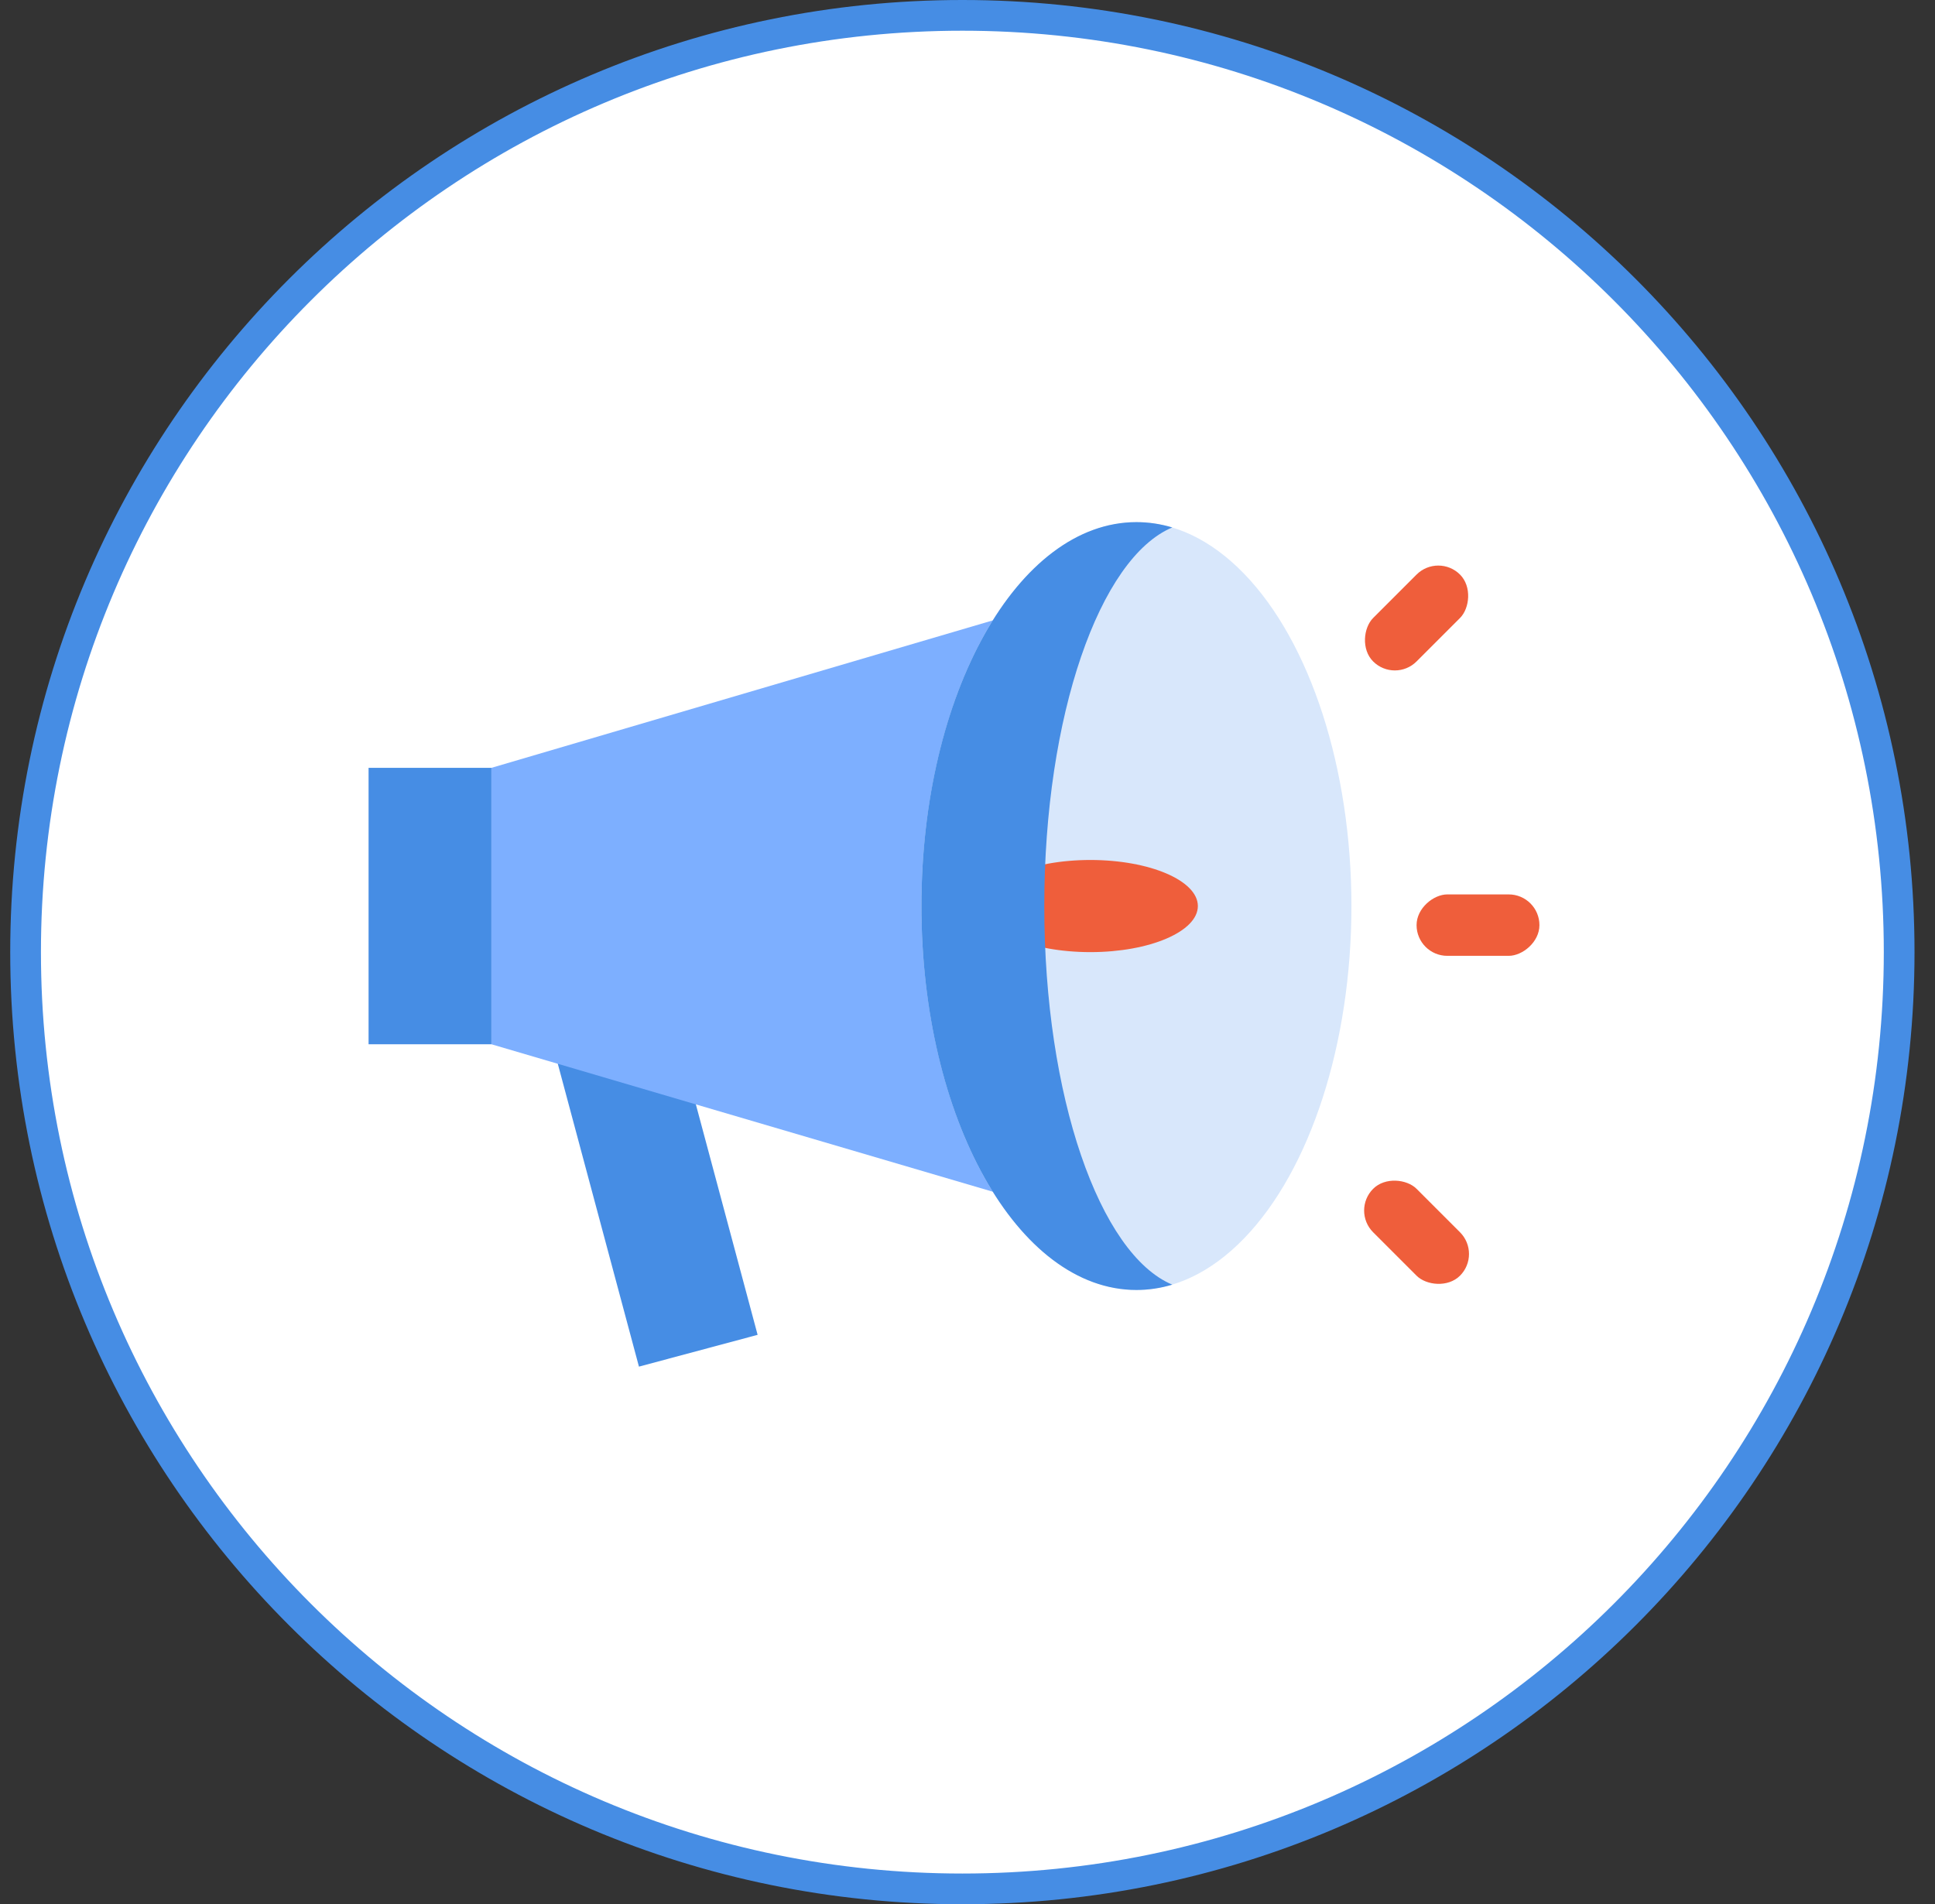
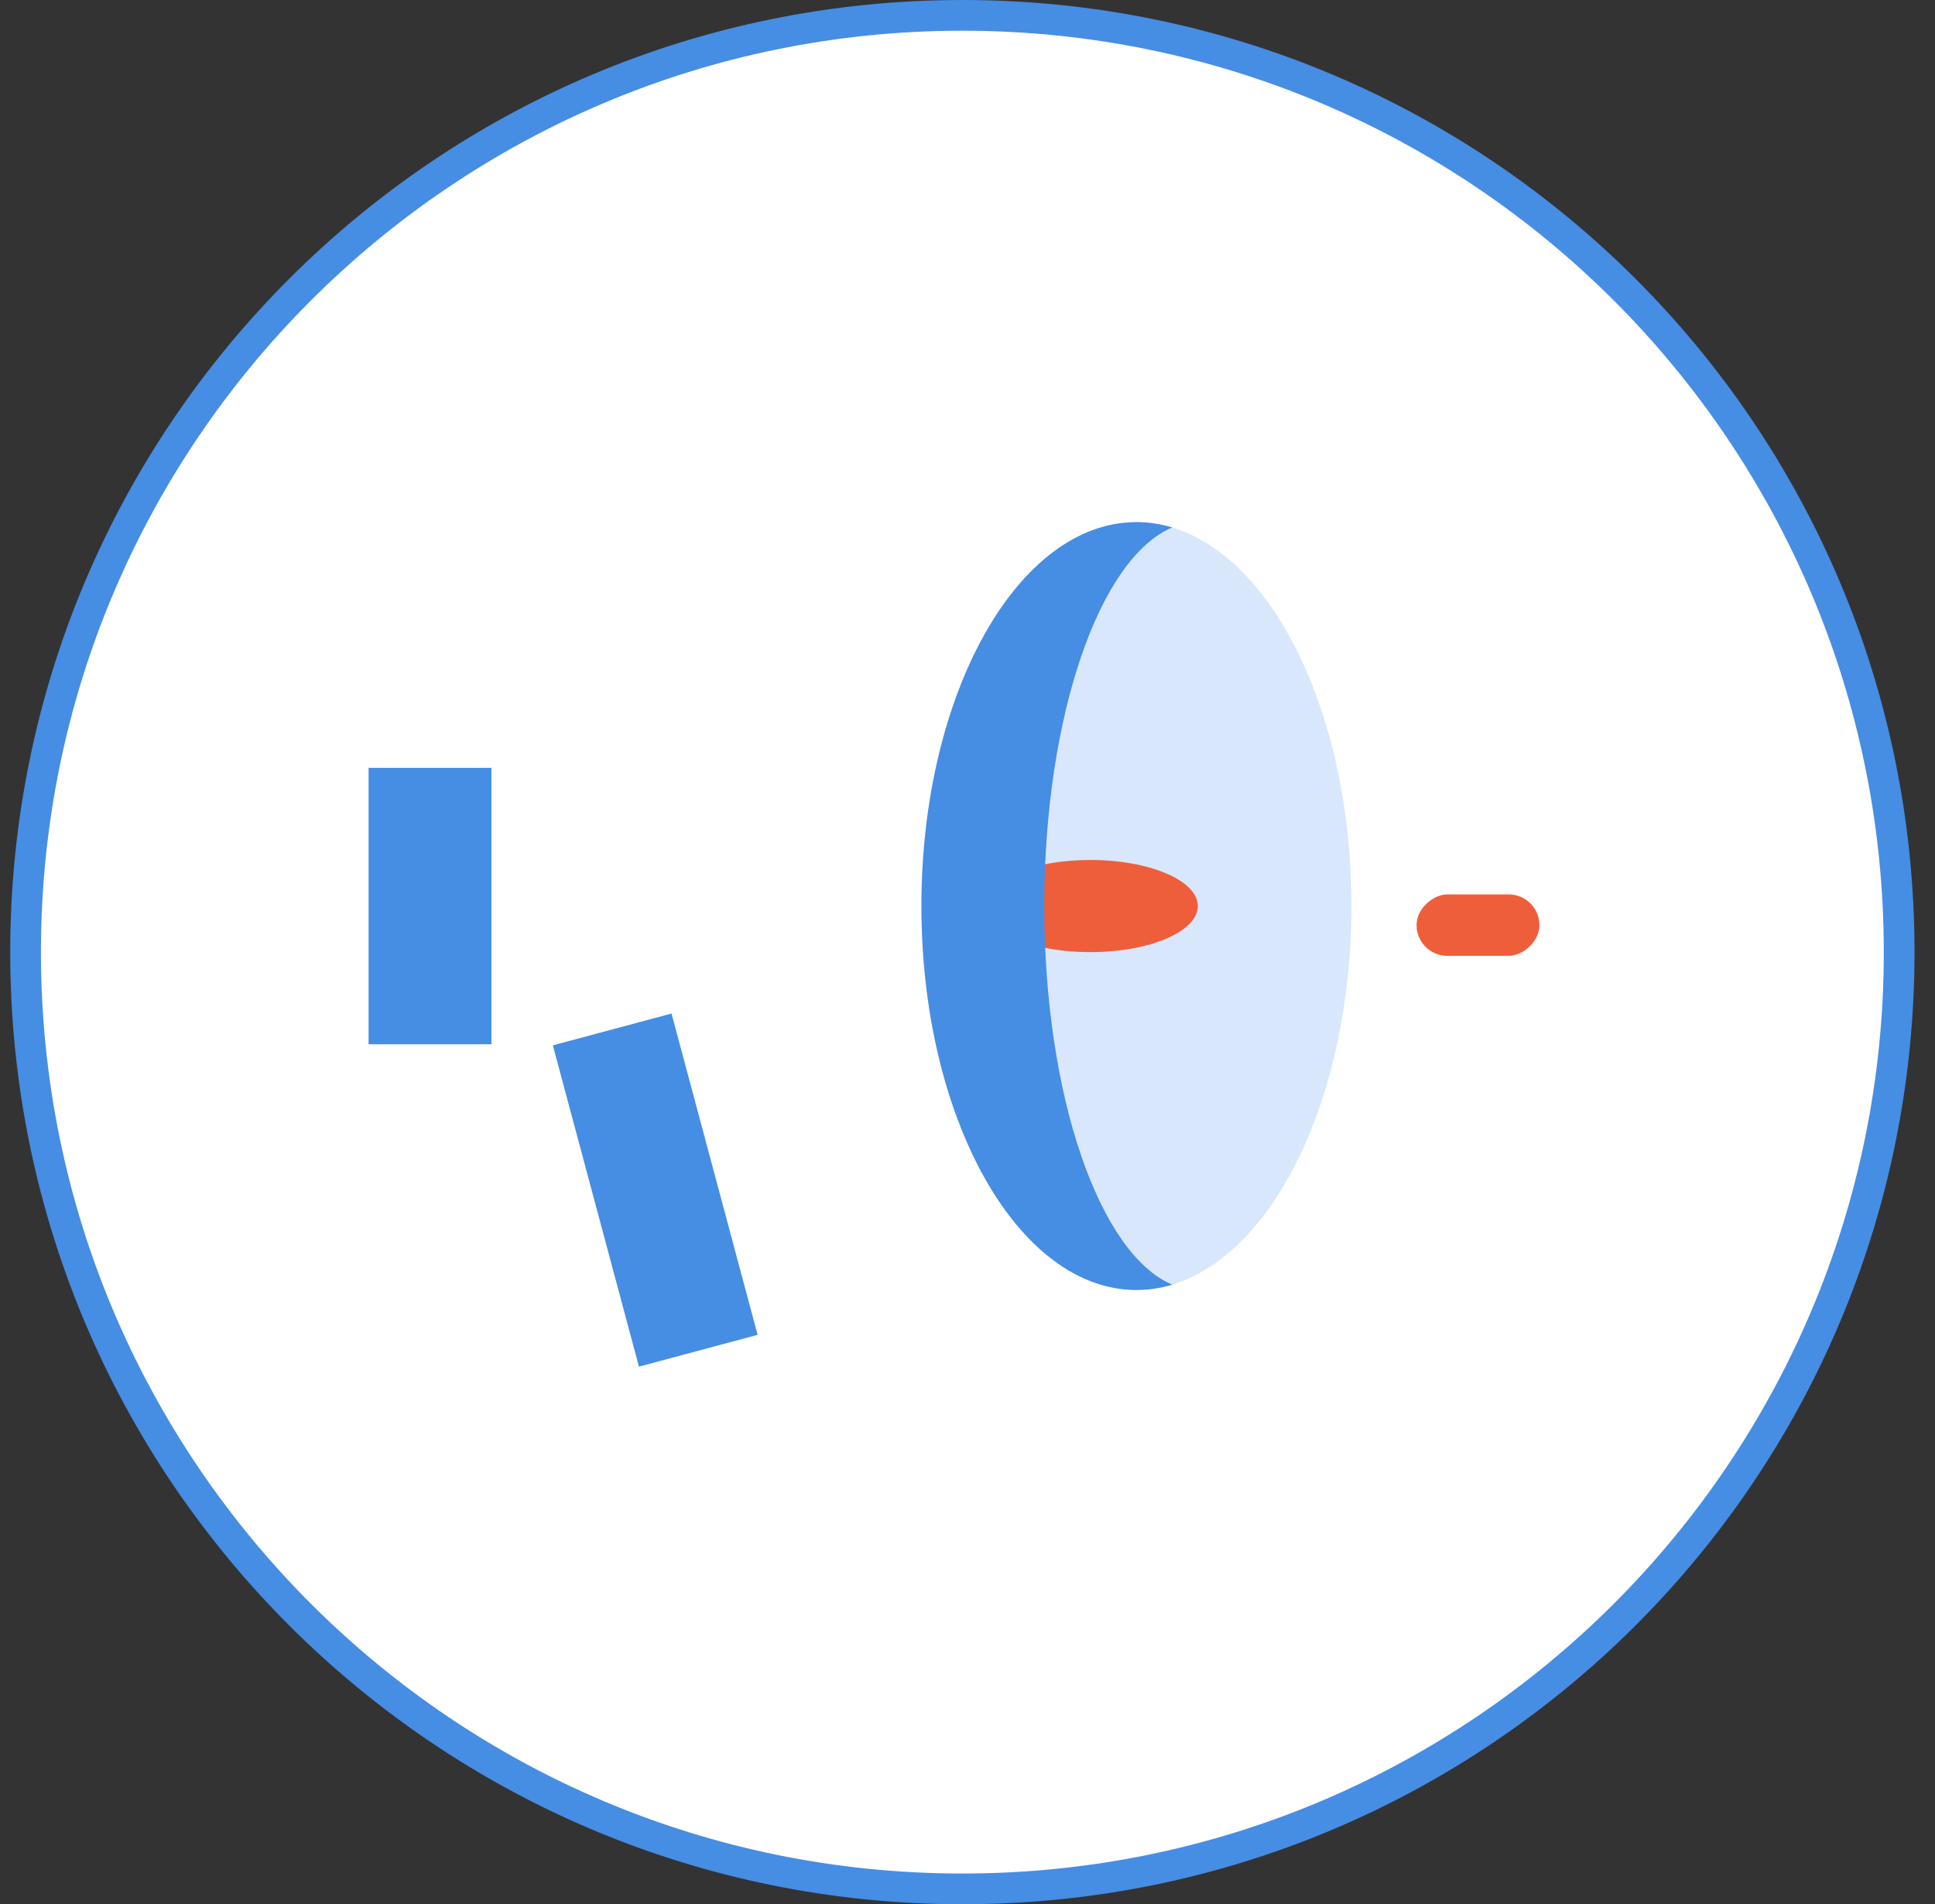
<svg xmlns="http://www.w3.org/2000/svg" width="63" height="62" viewBox="0 0 63 62" fill="none">
  <rect x="0" y="0" width="63" height="62" fill="#333333" stroke="none" />
  <g clip-path="url(#clip0_5030_28)">
    <path d="M31.333 61.5C48.178 61.5 61.833 47.845 61.833 31C61.833 14.155 48.178 0.5 31.333 0.5C14.488 0.5 0.833 14.155 0.833 31C0.833 47.845 14.488 61.5 31.333 61.5Z" fill="white" stroke="#468DE4" />
    <rect x="50.121" y="29.121" width="2" height="4" rx="1" transform="rotate(90 50.121 29.121)" fill="#EF5E3B" />
-     <rect x="48.242" y="40.828" width="2" height="4" rx="1" transform="rotate(135 48.242 40.828)" fill="#EF5E3B" />
-     <rect x="46.828" y="18" width="2" height="4" rx="1" transform="rotate(45 46.828 18)" fill="#EF5E3B" />
    <rect x="12" y="25" width="4" height="9" fill="#468DE4" />
    <rect x="18" y="34.035" width="4" height="10.83" transform="rotate(-15 18 34.035)" fill="#468DE4" />
-     <path d="M16 25L33 20V39L16 34V25Z" fill="#7DAFFF" />
    <ellipse cx="37" cy="29.5" rx="7" ry="12.5" fill="#D8E7FB" />
    <ellipse cx="35.5" cy="29.5" rx="3.5" ry="1.5" fill="#EF5E3B" />
-     <path fill-rule="evenodd" clip-rule="evenodd" d="M38.167 41.827C37.787 41.941 37.398 42 37 42C33.134 42 30 36.404 30 29.5C30 22.596 33.134 17 37 17C37.398 17 37.787 17.059 38.167 17.173C35.802 18.165 34 23.306 34 29.5C34 35.694 35.802 40.835 38.167 41.827Z" fill="#468DE4" />
+     <path fill-rule="evenodd" clip-rule="evenodd" d="M38.167 41.827C37.787 41.941 37.398 42 37 42C33.134 42 30 36.404 30 29.5C30 22.596 33.134 17 37 17C37.398 17 37.787 17.059 38.167 17.173C35.802 18.165 34 23.306 34 29.5C34 35.694 35.802 40.835 38.167 41.827" fill="#468DE4" />
  </g>
  <defs>
    <clipPath id="clip0_5030_28">
      <rect width="62" height="62" fill="white" transform="translate(0.333)" />
    </clipPath>
  </defs>
</svg>